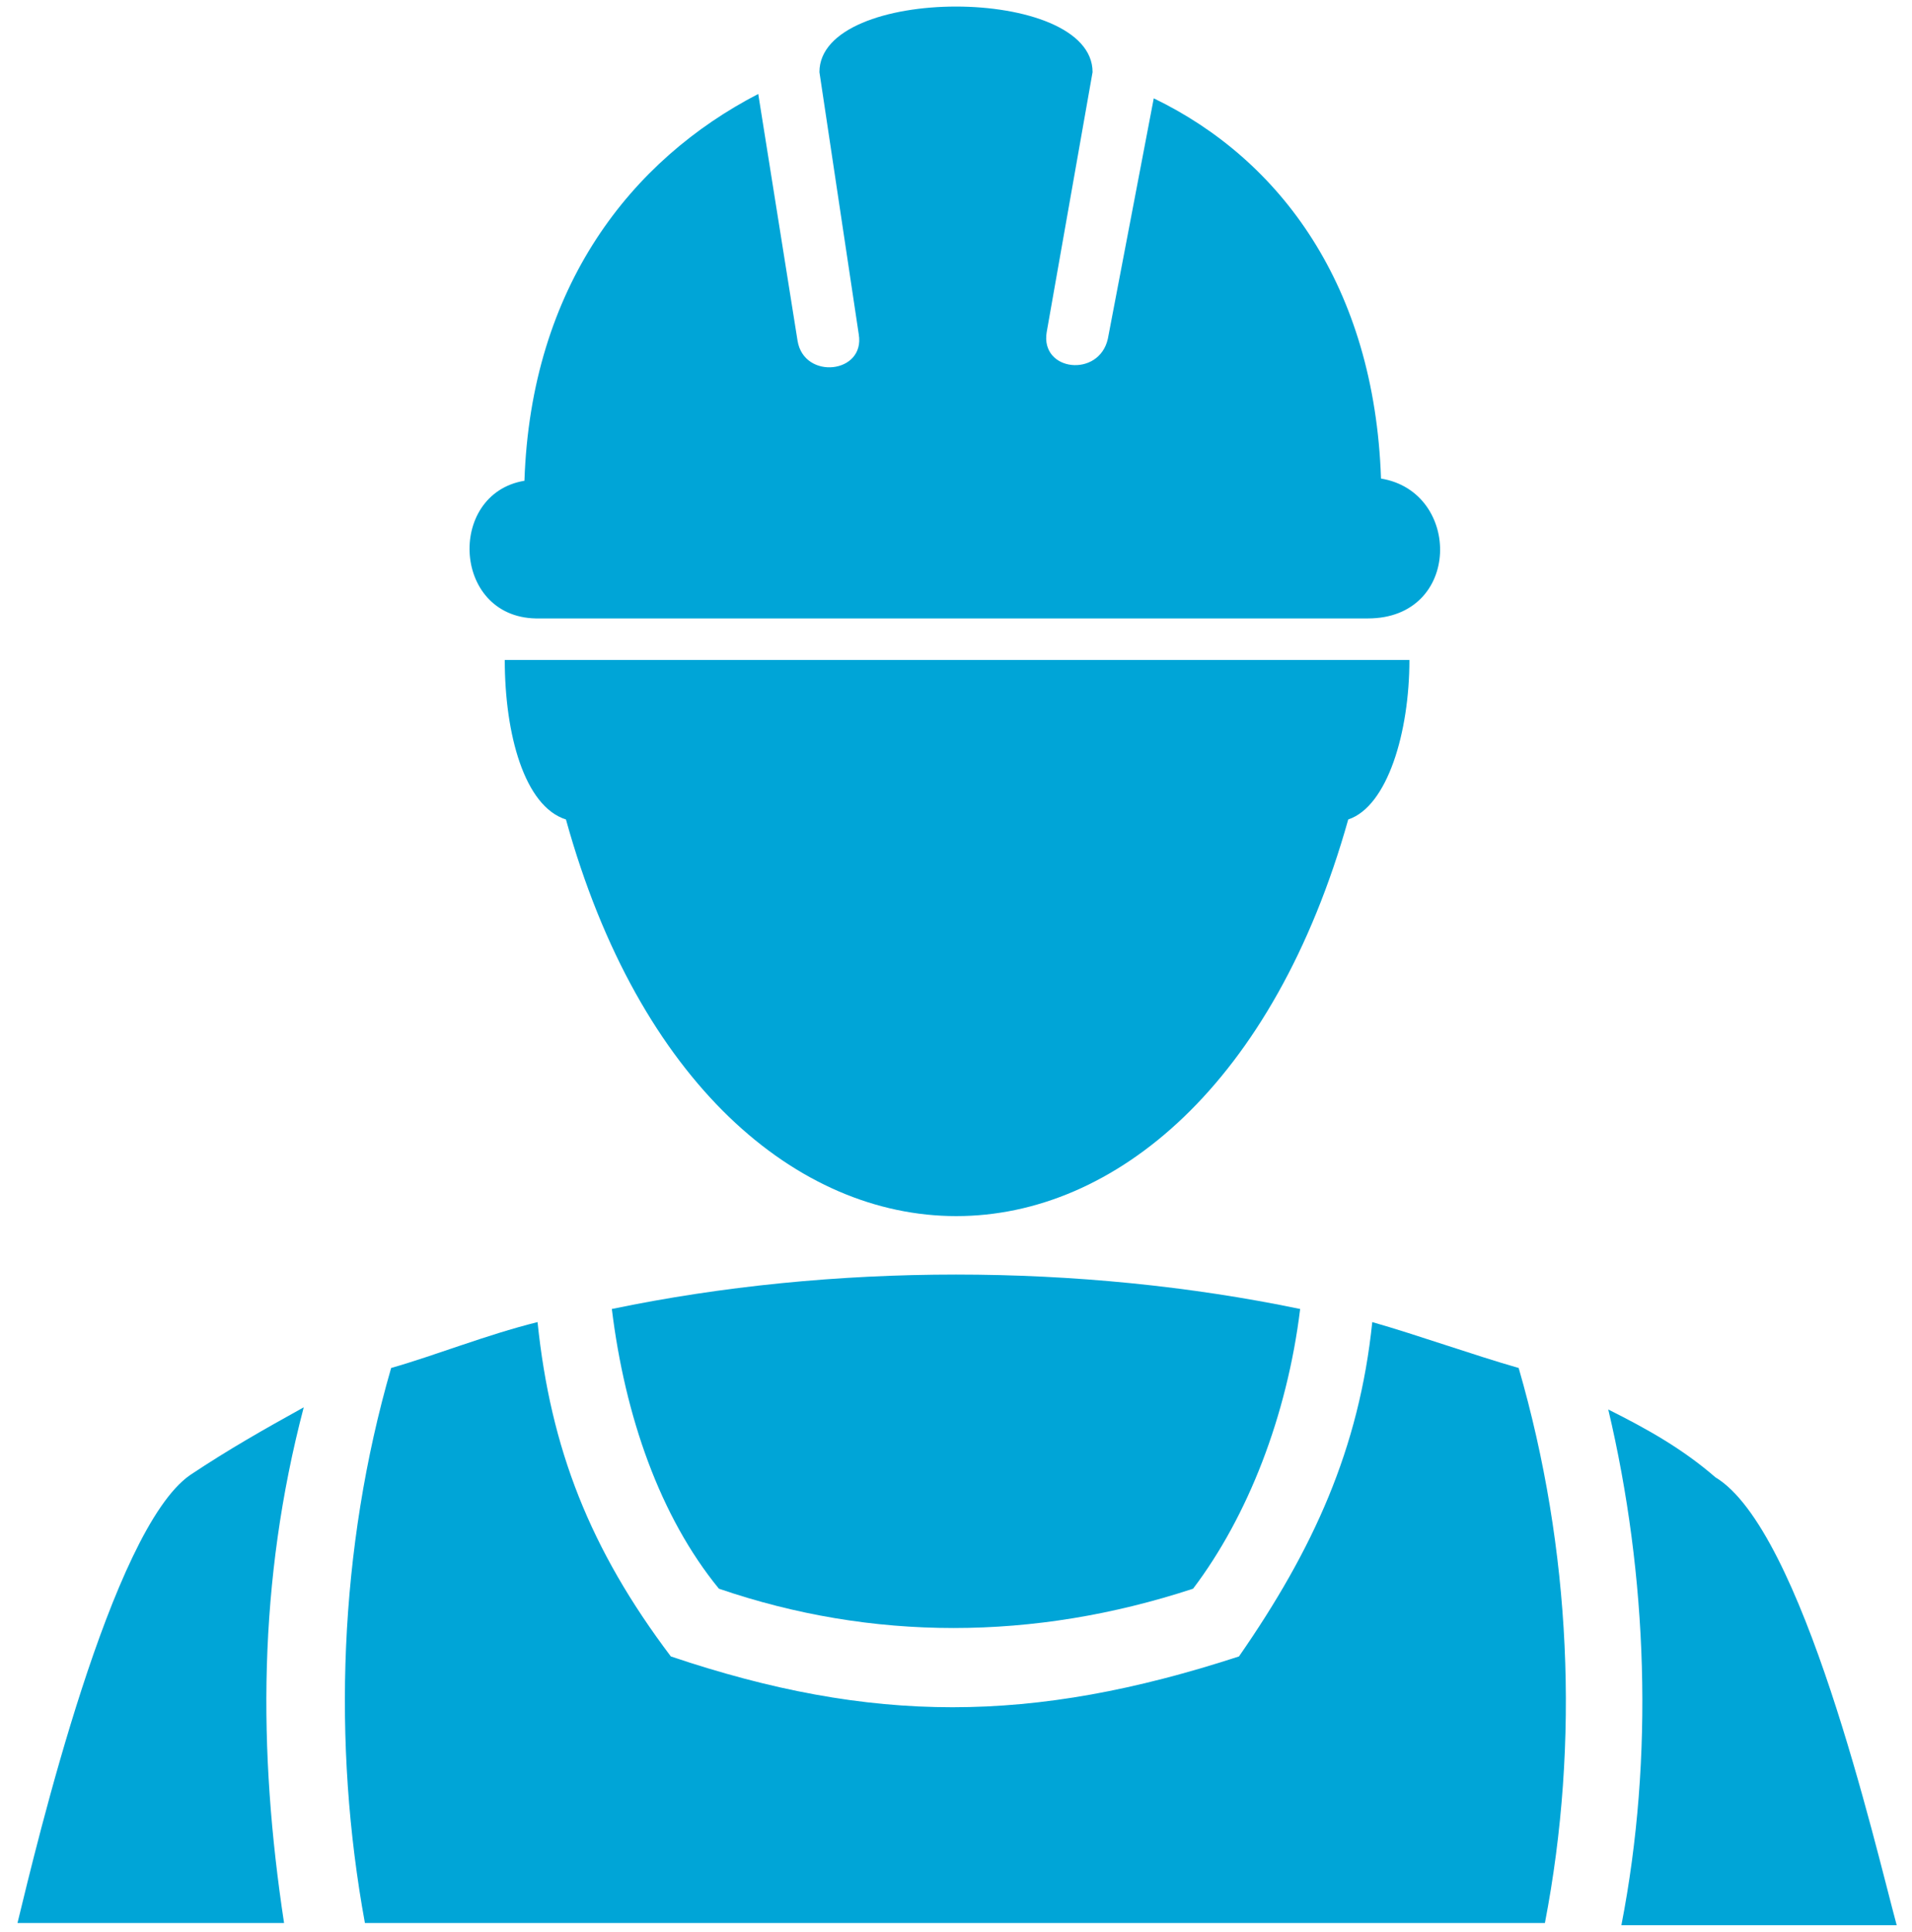
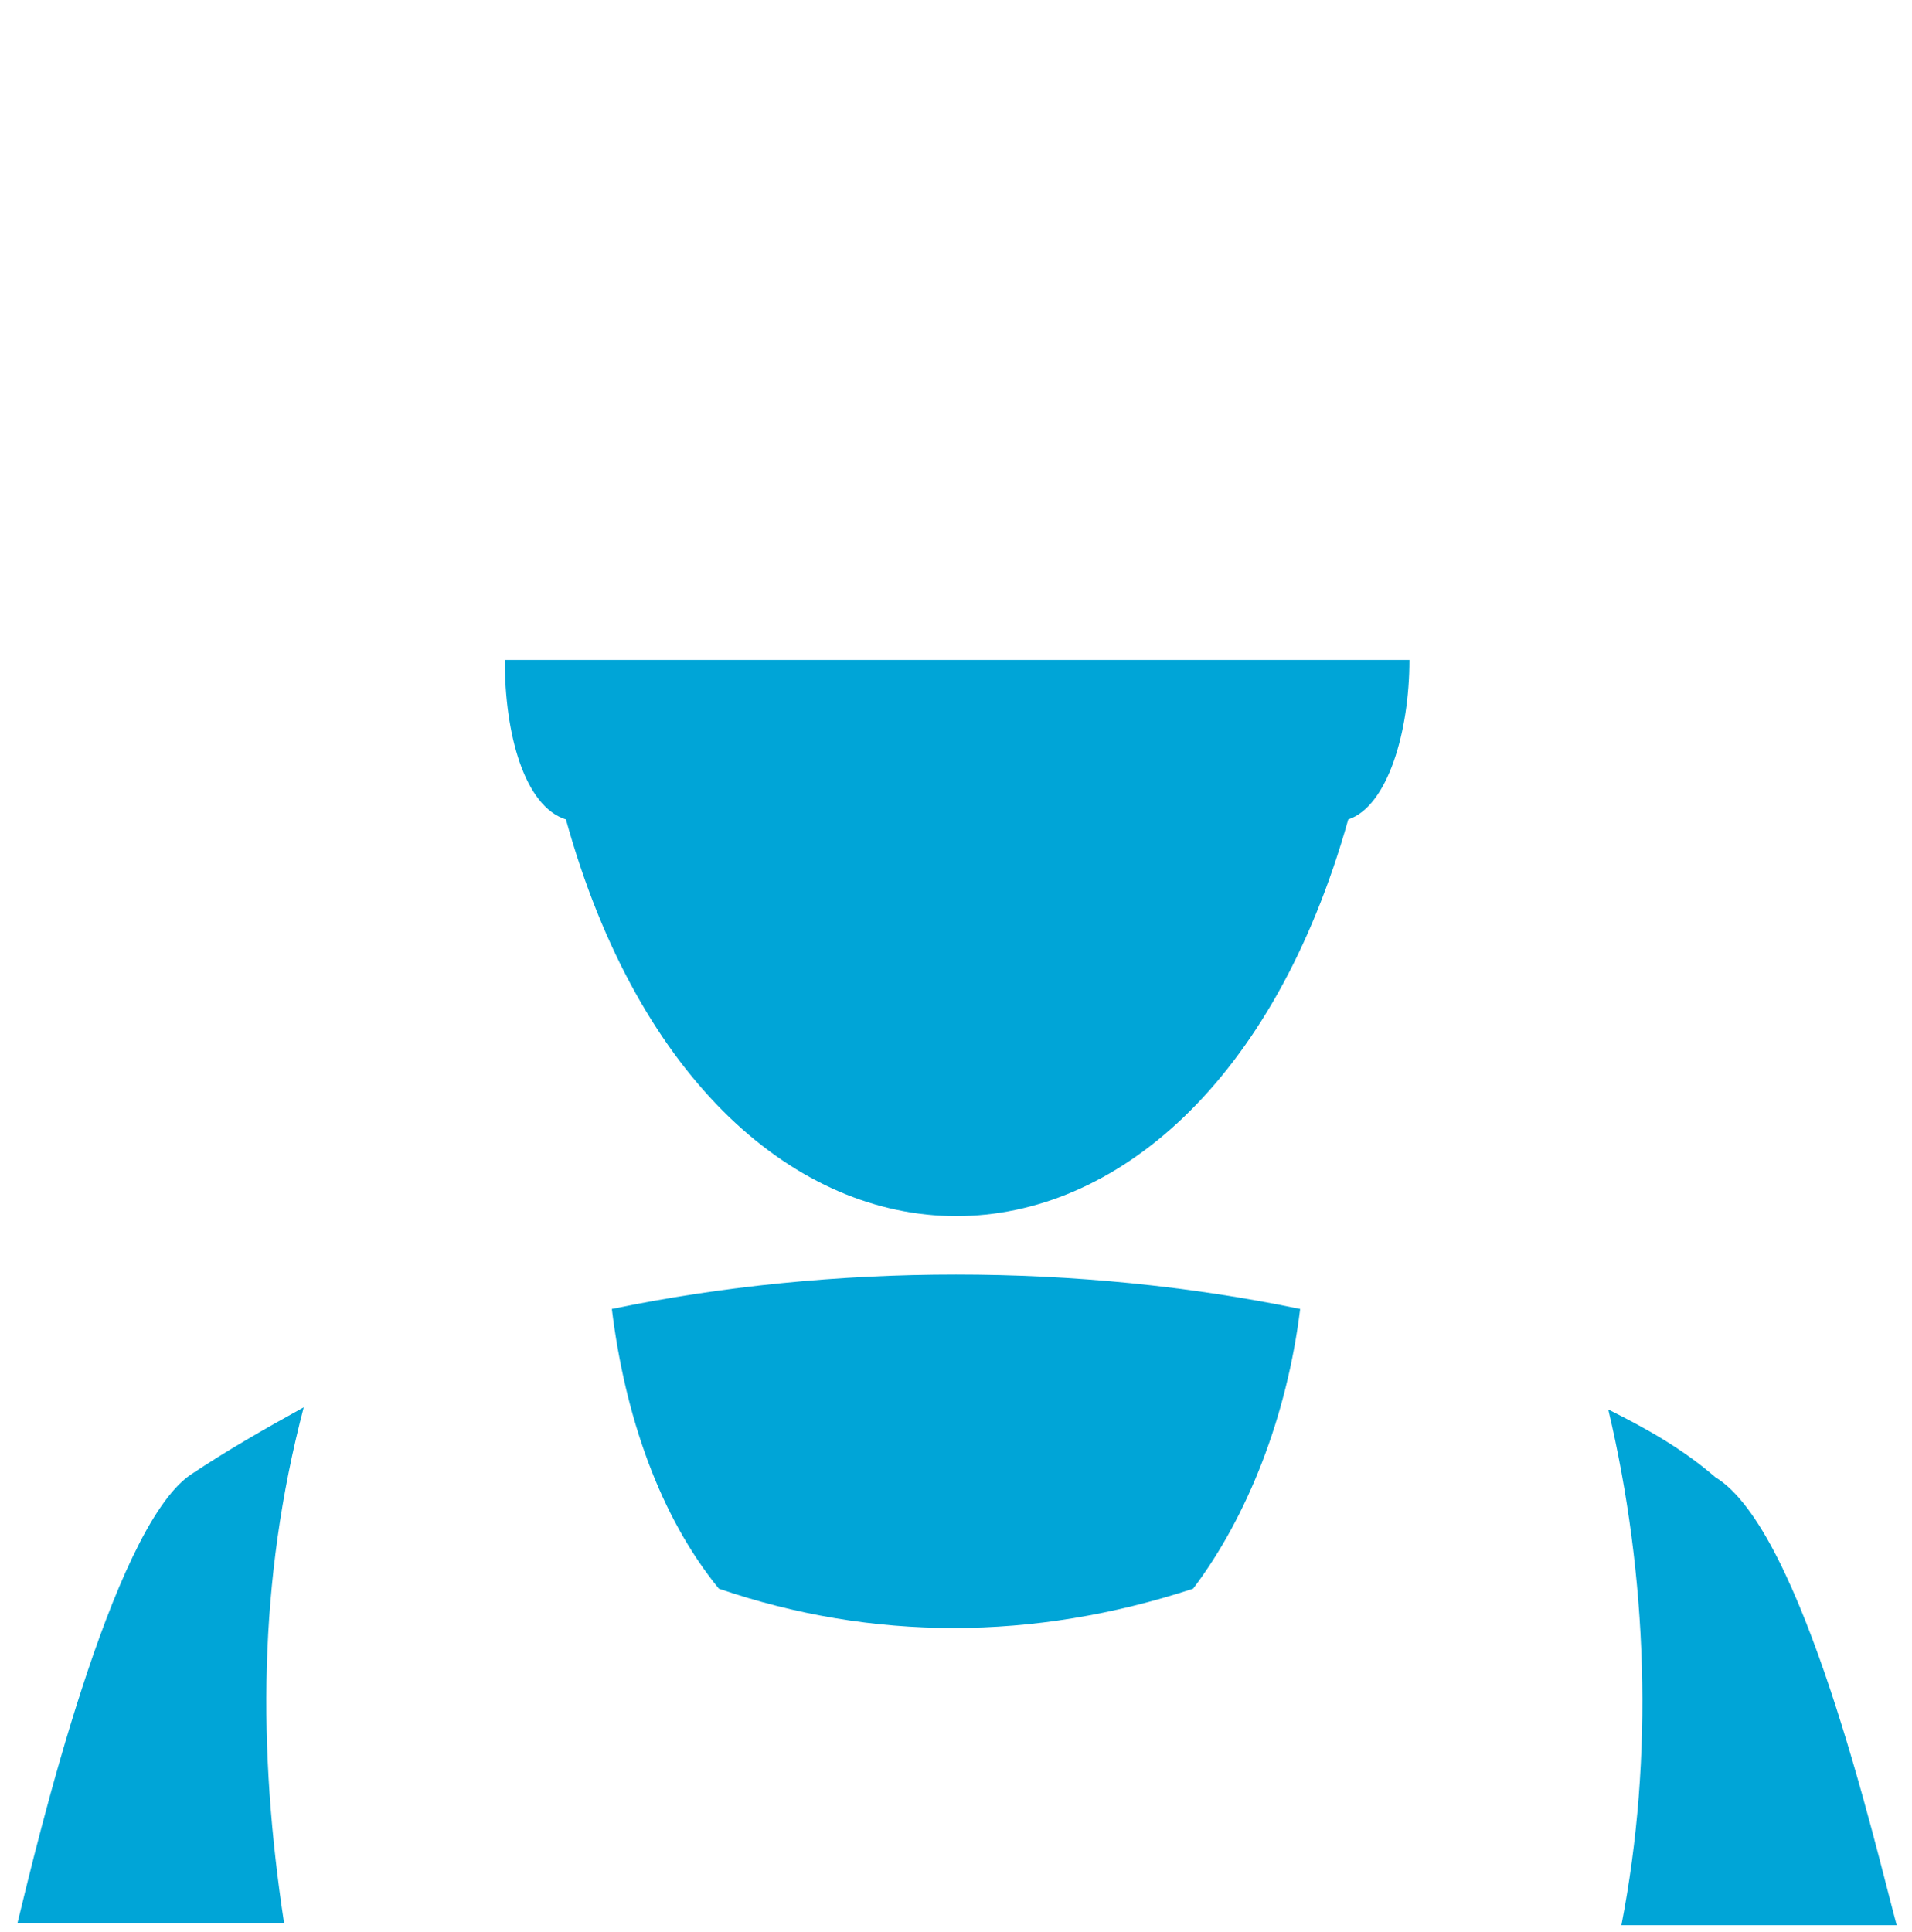
<svg xmlns="http://www.w3.org/2000/svg" version="1.1" id="Layer_1" x="0px" y="0px" viewBox="0 0 87.5 88.4" style="enable-background:new 0 0 87.5 88.4;" xml:space="preserve">
  <style type="text/css">
	.st0{fill:#00A5D7;}
	.st1{fill:none;}
</style>
  <path class="st0" d="M73.6,64.5c1.8,0.9,3.4,1.8,4.9,3.1c4,2.4,7.3,16.8,8.3,20.5H74.2C75.7,80.4,75.4,72.1,73.6,64.5 M0.8,88  c0.9-3.7,4.3-18,7.9-20.5c1.8-1.2,3.4-2.1,5.2-3.1C11.8,72.4,11.8,80.1,13,88H0.8z" />
-   <path class="st0" d="M17.9,62.6c2.1-0.6,4.3-1.5,6.7-2.1c0.6,5.8,2.4,10.4,6.1,15.3c9.2,3.1,16.5,3.1,26,0c3.4-4.9,5.5-9.5,6.1-15.3  c2.1,0.6,4.6,1.5,6.7,2.1c2.4,8.3,2.8,17.1,1.2,25.4H16.7C15.2,79.8,15.5,70.9,17.9,62.6" />
  <path class="st0" d="M28,59.9c10.1-2.1,21.4-2.1,31.5,0c-0.6,4.9-2.4,9.5-4.9,12.8c-7.3,2.4-14.7,2.4-21.7,0  C30.2,69.4,28.6,64.8,28,59.9" />
  <path class="st0" d="M29.2,34.5c6.4,22,22.3,23.8,28.7,0h0.3H29.2z M23.1,30.2c0,3.4,0.9,6.7,2.8,7.3c6.7,24.2,29,24.2,35.8,0  c1.8-0.6,2.8-4,2.8-7.3H23.1z" />
-   <path class="st0" d="M24,22c0.3-8.9,4.9-14.7,10.7-17.7l1.8,11.3c0.3,1.8,3.1,1.5,2.8-0.3L37.5,3.3c0-4,12.5-4,12.5,0l-2.1,11.9  c-0.3,1.8,2.4,2.1,2.8,0.3l2.1-11c5.8,2.8,10.1,8.6,10.4,17.4c3.7,0.6,3.7,6.4-0.6,6.4H24.7C20.7,28.4,20.4,22.6,24,22" />
  <rect x="0.8" y="0.4" class="st1" width="85.9" height="87.7" />
</svg>